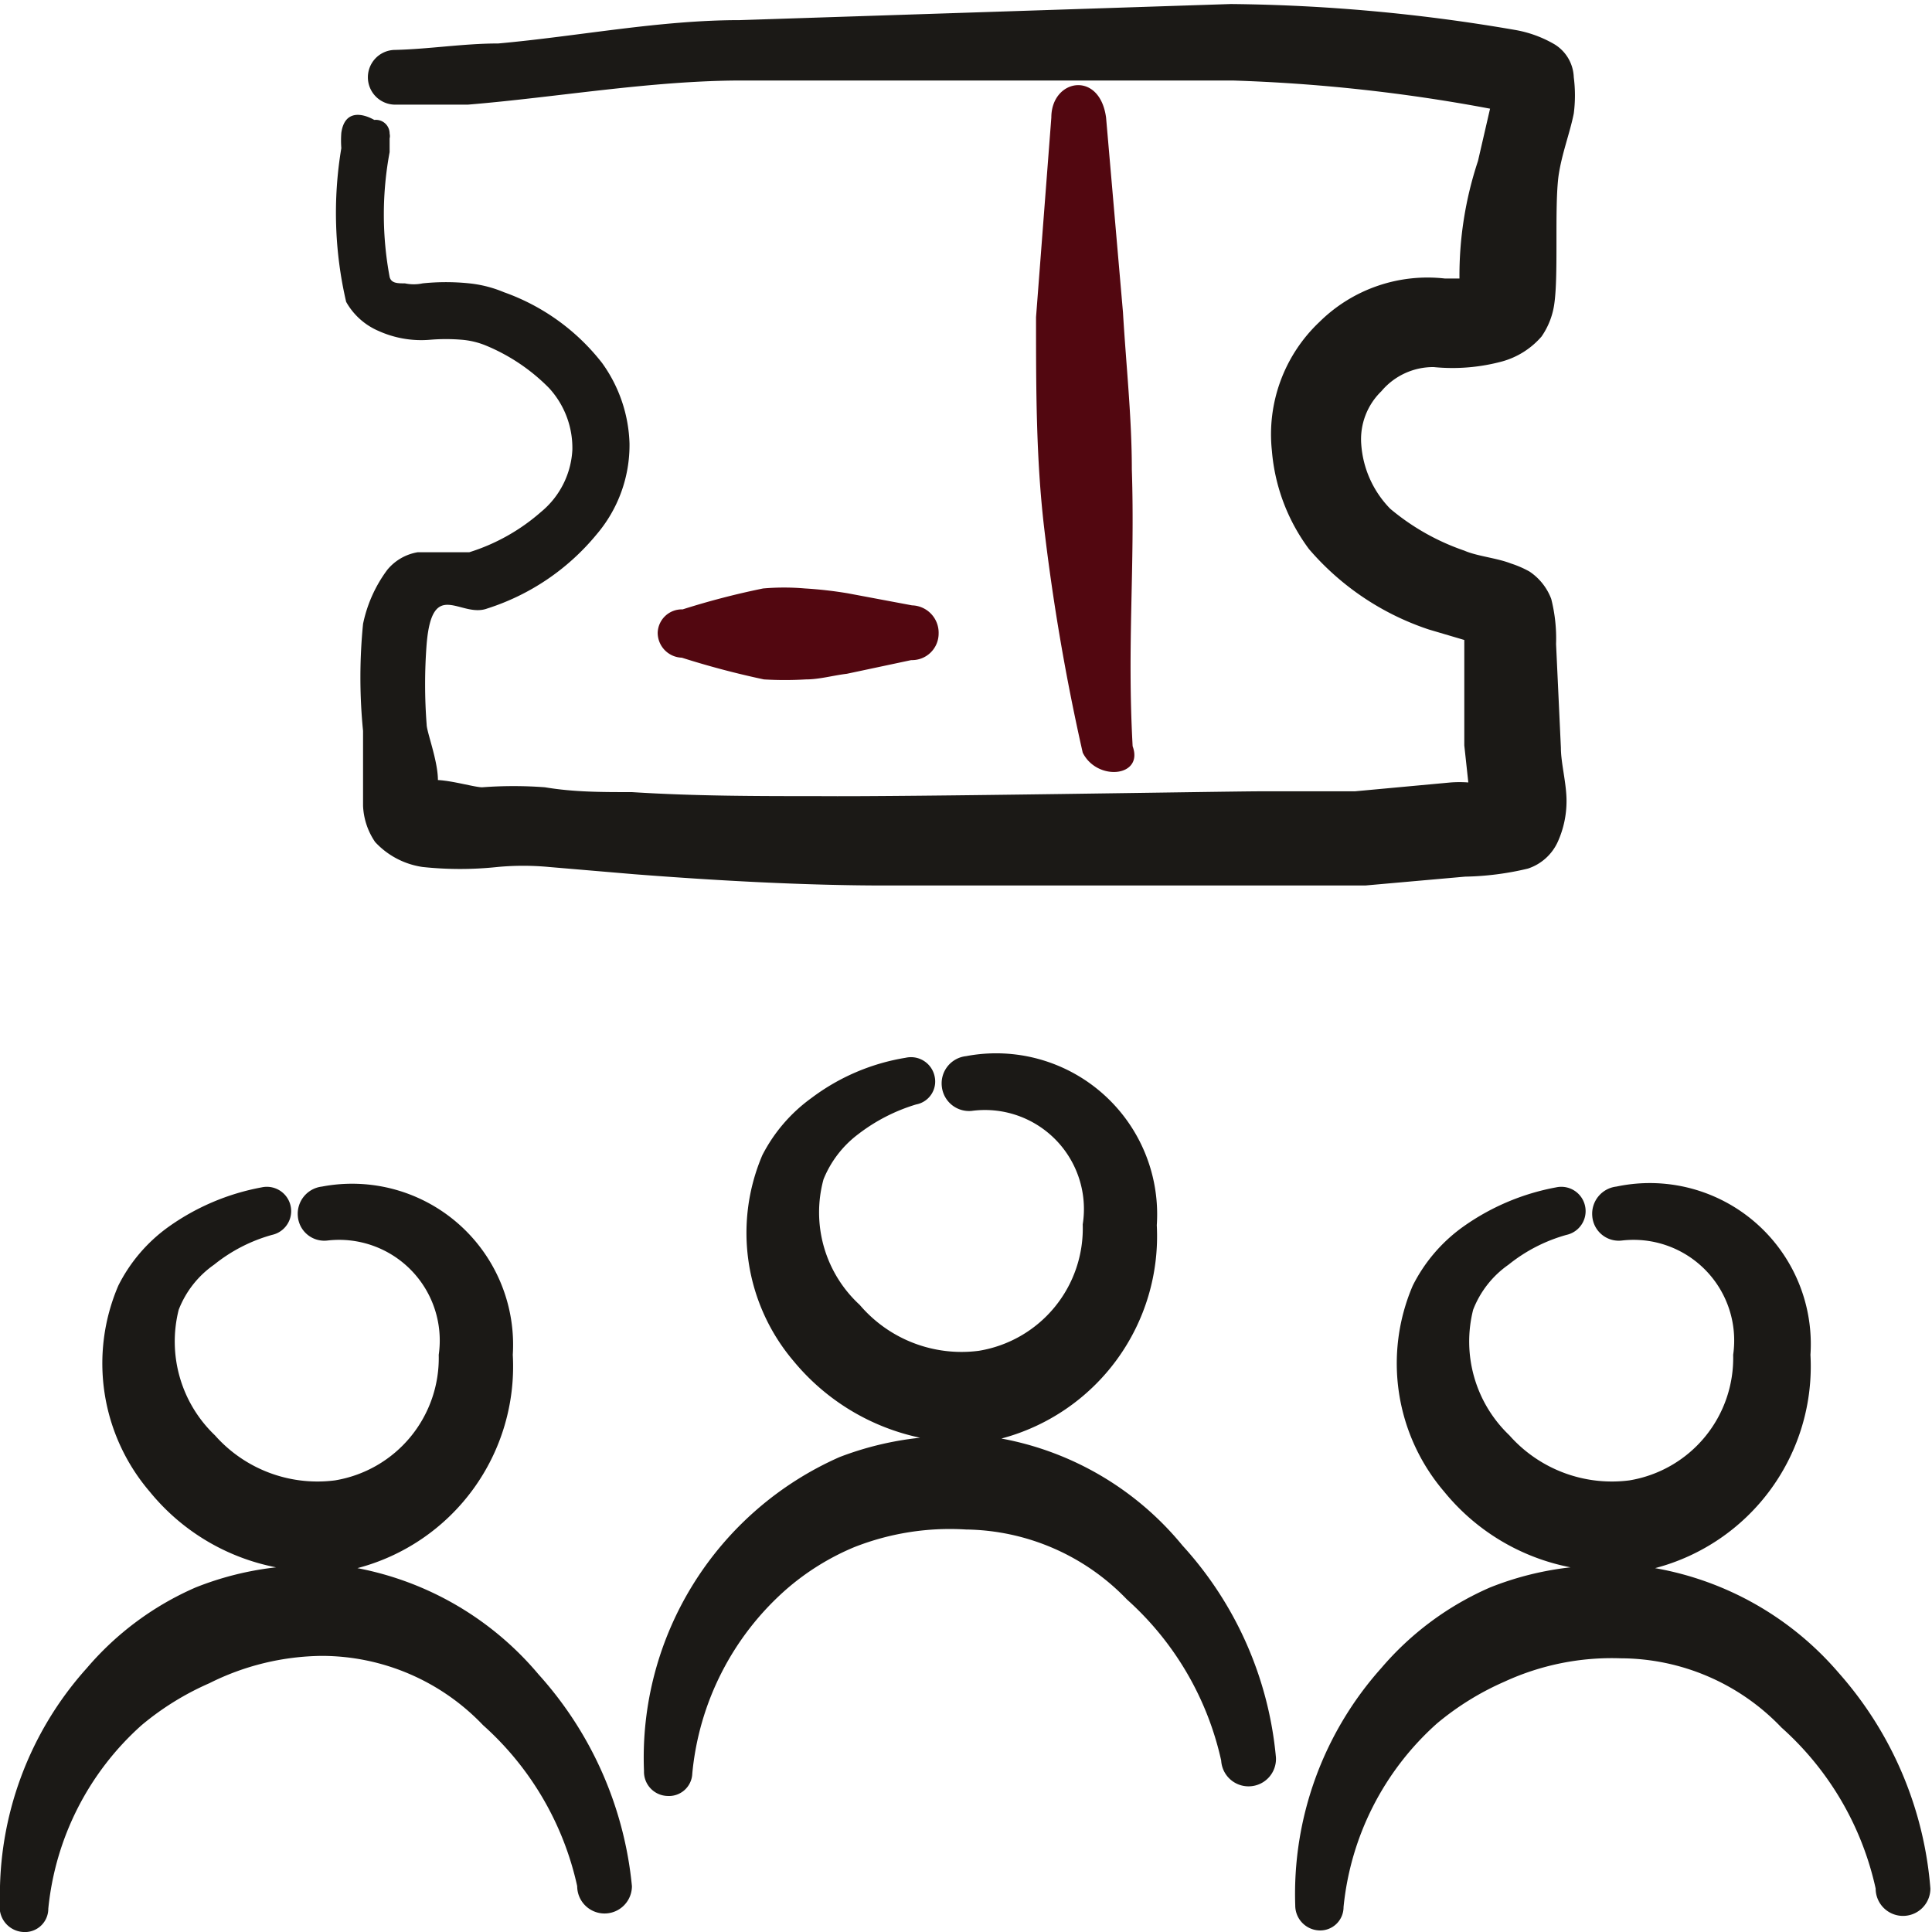
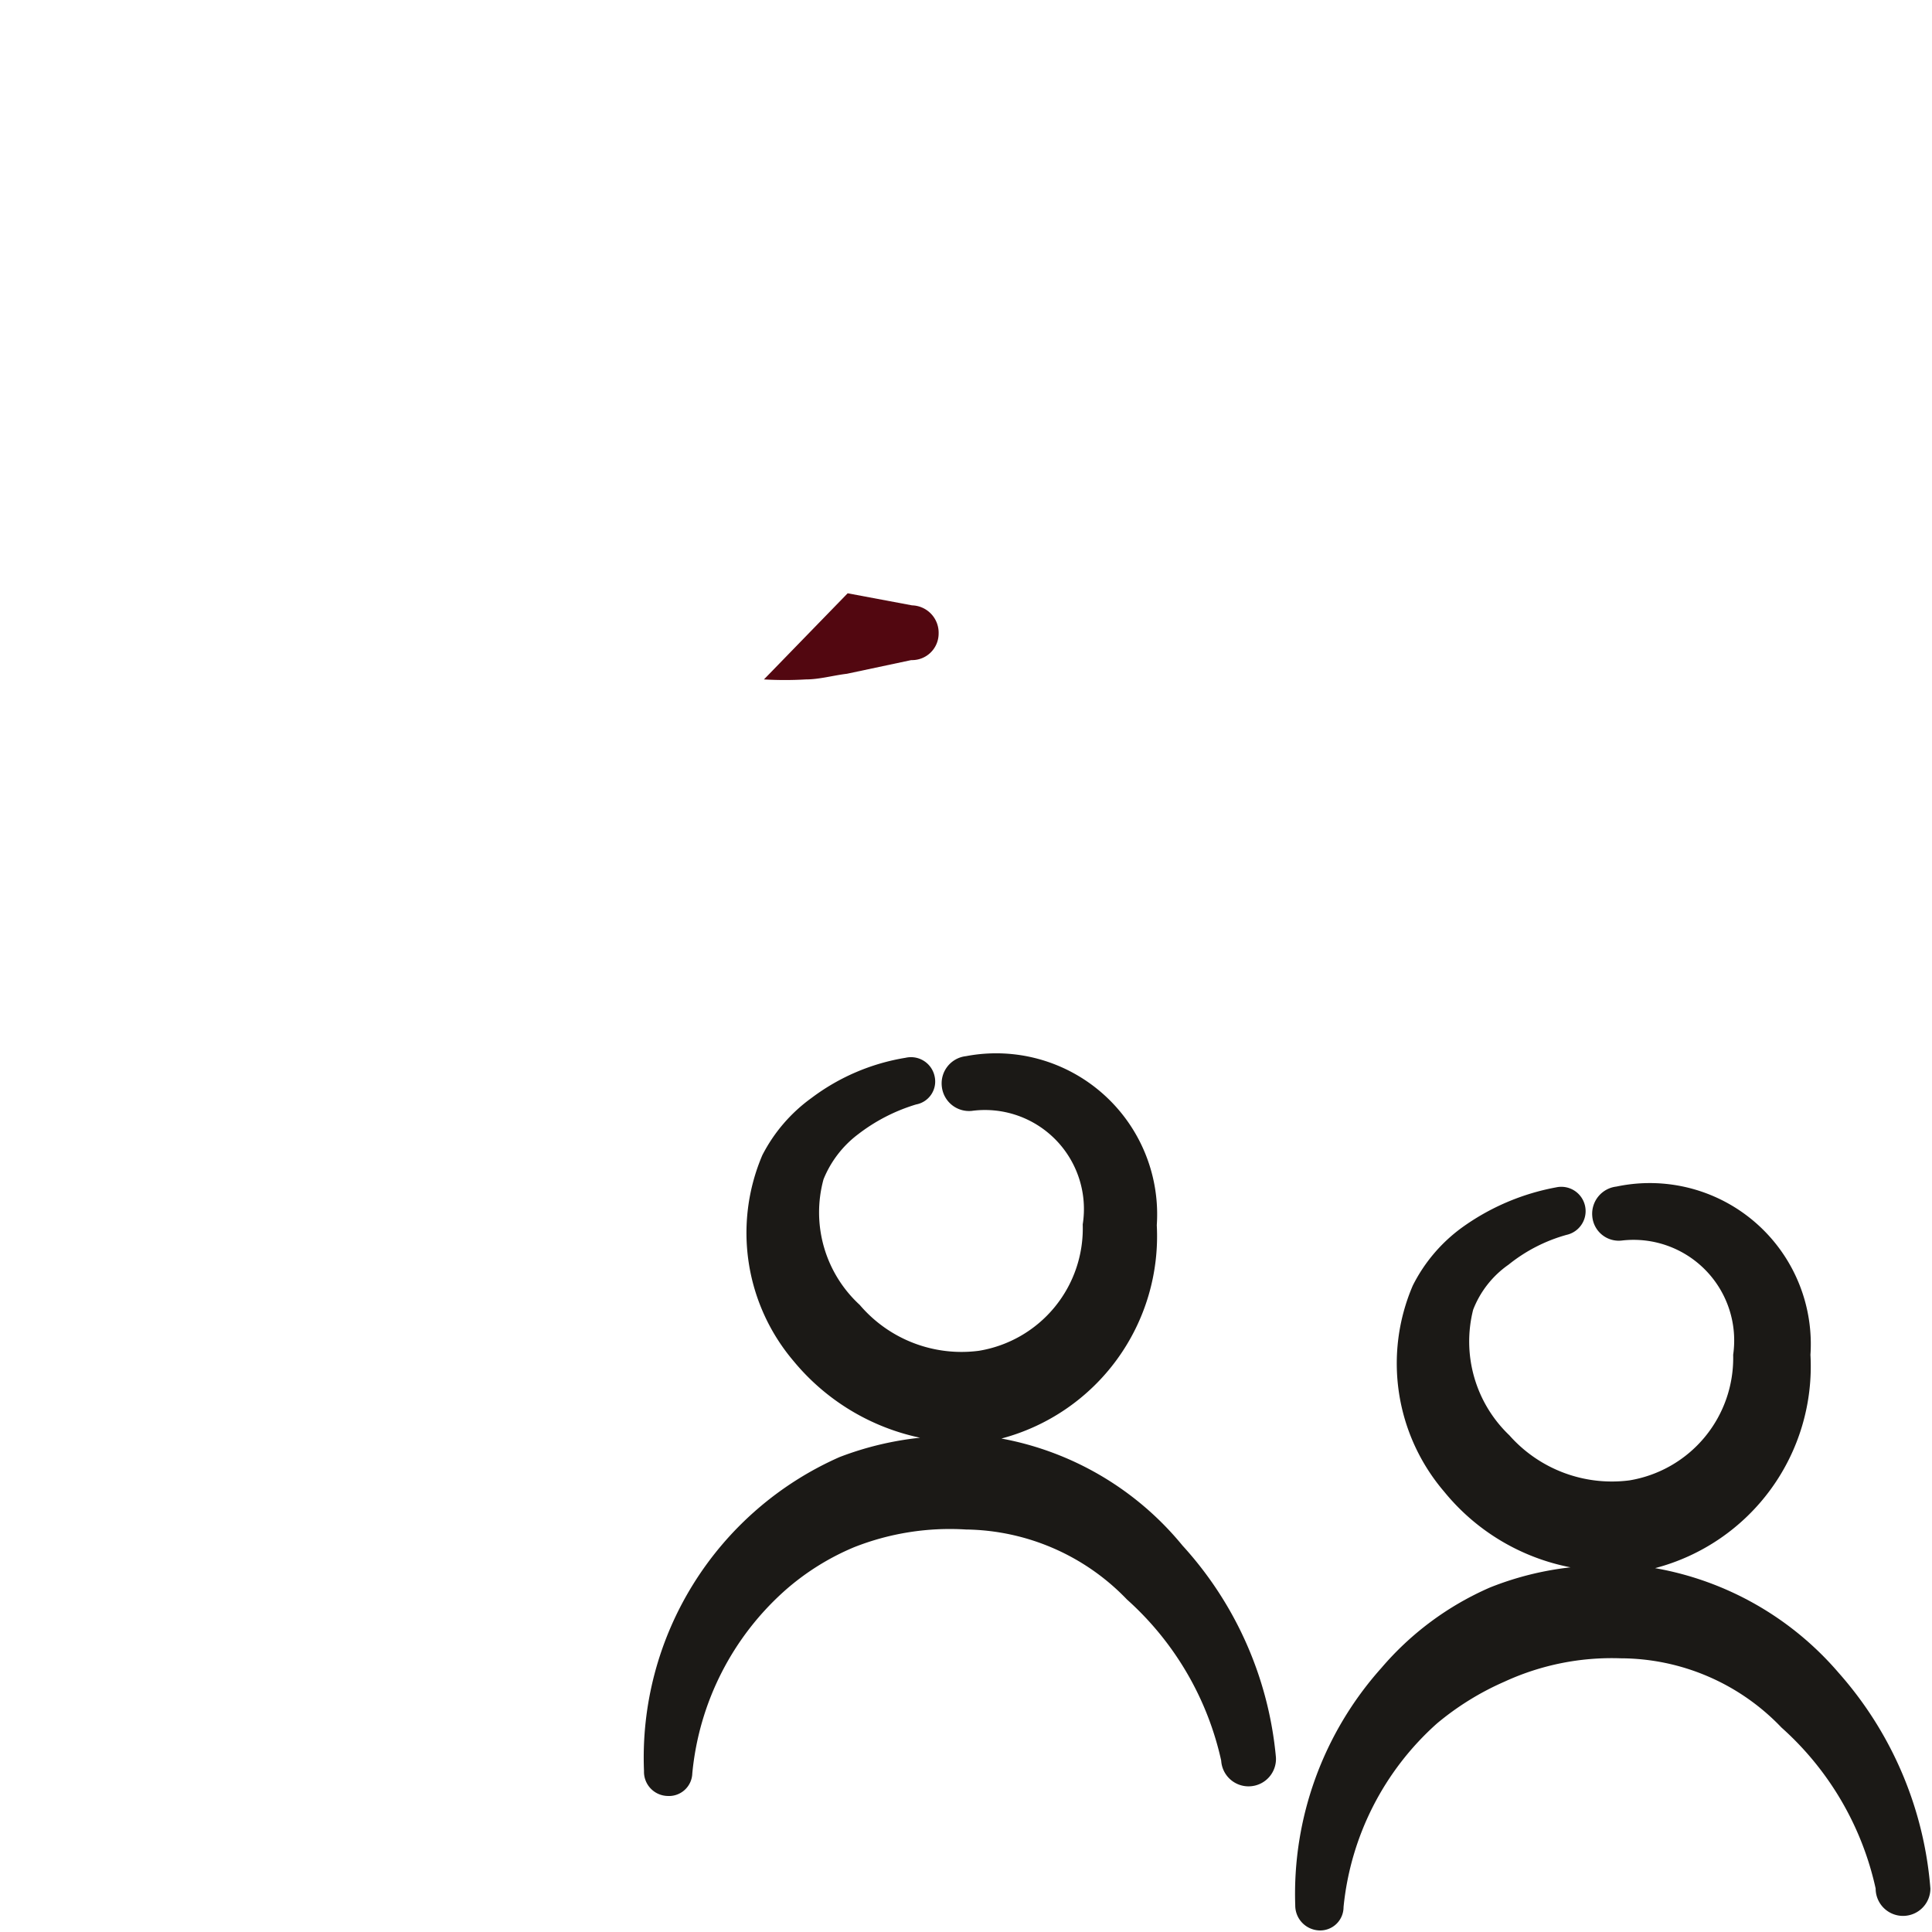
<svg xmlns="http://www.w3.org/2000/svg" viewBox="0 0 24 24" id="Ticket-Group--Streamline-Freehand" height="24" width="24">
  <desc>Ticket Group Streamline Icon: https://streamlinehq.com</desc>
  <g>
-     <path d="M9.49 8.44a4.43 4.43 0 0 0 0.52 0c0.17 0 0.34 -0.05 0.51 -0.07l0.8 -0.17a0.33 0.33 0 0 0 0.34 -0.33 0.34 0.34 0 0 0 -0.33 -0.35l-0.8 -0.15a5.06 5.06 0 0 0 -0.53 -0.06 3 3 0 0 0 -0.52 0 9.63 9.63 0 0 0 -1 0.26 0.3 0.3 0 0 0 -0.31 0.29 0.31 0.31 0 0 0 0.3 0.31 10.64 10.64 0 0 0 1.02 0.27Z" fill="#520710" fill-rule="evenodd" stroke-width="1" />
-     <path d="M4.44 19.48a2.59 2.59 0 0 0 1.93 -2.65A2 2 0 0 0 4 14.74a0.34 0.34 0 0 0 -0.3 0.37 0.33 0.33 0 0 0 0.37 0.3 1.25 1.25 0 0 1 1.38 1.42 1.54 1.54 0 0 1 -1.29 1.56 1.7 1.7 0 0 1 -1.49 -0.56 1.61 1.61 0 0 1 -0.45 -1.56 1.22 1.22 0 0 1 0.44 -0.56 2 2 0 0 1 0.72 -0.37 0.3 0.3 0 1 0 -0.13 -0.59 2.9 2.9 0 0 0 -1.17 0.5 2 2 0 0 0 -0.61 0.72 2.45 2.45 0 0 0 0.39 2.56 2.68 2.68 0 0 0 1.57 0.94 3.84 3.84 0 0 0 -1 0.25 3.73 3.73 0 0 0 -1.35 1A4.21 4.21 0 0 0 0 23.64a0.31 0.31 0 0 0 0.29 0.36 0.29 0.29 0 0 0 0.31 -0.29 3.52 3.52 0 0 1 1.16 -2.28 3.47 3.47 0 0 1 0.84 -0.52 3.18 3.18 0 0 1 1.4 -0.34 2.77 2.77 0 0 1 2 0.86 3.76 3.76 0 0 1 1.17 2 0.34 0.34 0 1 0 0.68 0 4.58 4.58 0 0 0 -1.16 -2.63 3.89 3.89 0 0 0 -2.25 -1.32Z" fill="#1b1916" fill-rule="evenodd" stroke-width="1" />
+     <path d="M9.49 8.44a4.43 4.43 0 0 0 0.52 0c0.17 0 0.34 -0.05 0.51 -0.07l0.8 -0.17a0.33 0.33 0 0 0 0.34 -0.33 0.34 0.34 0 0 0 -0.33 -0.35l-0.8 -0.15Z" fill="#520710" fill-rule="evenodd" stroke-width="1" />
    <path d="M12.44 17.87a2.6 2.6 0 0 0 1.93 -2.65 2 2 0 0 0 -2.37 -2.1 0.34 0.34 0 0 0 -0.3 0.38 0.34 0.34 0 0 0 0.37 0.3 1.23 1.23 0 0 1 1.38 1.41 1.54 1.54 0 0 1 -1.29 1.57 1.66 1.66 0 0 1 -1.48 -0.57 1.56 1.56 0 0 1 -0.45 -1.56 1.32 1.32 0 0 1 0.43 -0.56 2.23 2.23 0 0 1 0.72 -0.37 0.29 0.29 0 0 0 0.23 -0.35 0.3 0.3 0 0 0 -0.36 -0.23 2.65 2.65 0 0 0 -1.17 0.5 2 2 0 0 0 -0.61 0.71 2.46 2.46 0 0 0 0.39 2.56 2.78 2.78 0 0 0 1.57 0.95 3.94 3.94 0 0 0 -1 0.24A4.08 4.08 0 0 0 8 22a0.3 0.3 0 0 0 0.29 0.31 0.29 0.29 0 0 0 0.31 -0.28 3.48 3.48 0 0 1 1.16 -2.28 3.11 3.11 0 0 1 0.85 -0.53A3.24 3.24 0 0 1 12 19a2.82 2.82 0 0 1 2 0.87 3.78 3.78 0 0 1 1.17 2 0.34 0.34 0 0 0 0.36 0.32 0.34 0.34 0 0 0 0.32 -0.36 4.51 4.51 0 0 0 -1.16 -2.63 3.8 3.8 0 0 0 -2.25 -1.33Z" fill="#1b1916" fill-rule="evenodd" stroke-width="1" />
    <path d="M22.84 20.78a3.89 3.89 0 0 0 -2.28 -1.3 2.59 2.59 0 0 0 1.93 -2.65 2 2 0 0 0 -2.41 -2.09 0.34 0.34 0 0 0 -0.3 0.37 0.33 0.33 0 0 0 0.37 0.3 1.25 1.25 0 0 1 1.38 1.42 1.54 1.54 0 0 1 -1.29 1.56 1.7 1.7 0 0 1 -1.49 -0.56 1.61 1.61 0 0 1 -0.45 -1.56 1.22 1.22 0 0 1 0.44 -0.56 2 2 0 0 1 0.72 -0.37 0.3 0.3 0 1 0 -0.13 -0.59 2.9 2.9 0 0 0 -1.17 0.5 2 2 0 0 0 -0.61 0.72 2.45 2.45 0 0 0 0.39 2.56 2.68 2.68 0 0 0 1.57 0.94 3.84 3.84 0 0 0 -1 0.25 3.73 3.73 0 0 0 -1.35 1 4.21 4.21 0 0 0 -1.07 2.95 0.31 0.31 0 0 0 0.29 0.31 0.29 0.29 0 0 0 0.31 -0.29 3.52 3.52 0 0 1 1.16 -2.28 3.47 3.47 0 0 1 0.84 -0.52 3.18 3.18 0 0 1 1.44 -0.29 2.77 2.77 0 0 1 2 0.86 3.76 3.76 0 0 1 1.17 2 0.34 0.34 0 0 0 0.68 0 4.58 4.58 0 0 0 -1.14 -2.68Z" fill="#1b1916" fill-rule="evenodd" stroke-width="1" />
-     <path d="M14.06 5.83c0 -0.64 -0.07 -1.28 -0.11 -1.95l-0.21 -2.42c-0.08 -0.59 -0.68 -0.48 -0.68 0l-0.19 2.48c0 0.89 0 1.75 0.1 2.61a26.92 26.92 0 0 0 0.48 2.8c0.18 0.36 0.76 0.3 0.62 -0.08 -0.07 -1.27 0.03 -2.22 -0.01 -3.44Z" fill="#520710" fill-rule="evenodd" stroke-width="1" />
-     <path d="M19.55 1.41a1.76 1.76 0 0 0 0 -0.45 0.5 0.5 0 0 0 -0.24 -0.41 1.47 1.47 0 0 0 -0.5 -0.18 21.88 21.88 0 0 0 -3.52 -0.32l-6.1 0.2c-1 0 -2 0.2 -3 0.29 -0.43 0 -0.86 0.07 -1.28 0.08a0.34 0.34 0 0 0 0 0.68l0.9 0c1.1 -0.09 2.28 -0.3 3.41 -0.3l6.09 0a20.83 20.83 0 0 1 3.2 0.35l-0.15 0.65a4.51 4.51 0 0 0 -0.23 1.46l-0.18 0a1.91 1.91 0 0 0 -1.56 0.54 1.92 1.92 0 0 0 -0.59 1.6 2.37 2.37 0 0 0 0.46 1.22 3.35 3.35 0 0 0 1.49 1l0.44 0.13V8l0 1.26 0.05 0.46a1.49 1.49 0 0 0 -0.22 0l-1.19 0.11 -1.18 0c-0.39 0 -4.41 0.07 -5.48 0.06 -0.76 0 -1.53 0 -2.32 -0.05 -0.38 0 -0.72 0 -1.08 -0.06a5.15 5.15 0 0 0 -0.78 0c-0.09 0 -0.36 -0.08 -0.55 -0.09 0 -0.24 -0.14 -0.6 -0.14 -0.69a6.53 6.53 0 0 1 0 -1c0.07 -0.83 0.42 -0.32 0.75 -0.44a2.9 2.9 0 0 0 1.36 -0.92 1.71 1.71 0 0 0 0.41 -1.13 1.8 1.8 0 0 0 -0.34 -1 2.68 2.68 0 0 0 -1.22 -0.88 1.51 1.51 0 0 0 -0.43 -0.11 2.8 2.8 0 0 0 -0.58 0 0.53 0.53 0 0 1 -0.22 0c-0.09 0 -0.17 0 -0.19 -0.08a4.22 4.22 0 0 1 0 -1.55l0 -0.17a0.13 0.13 0 0 0 0 -0.06 0.17 0.17 0 0 0 -0.19 -0.17c-0.16 -0.09 -0.37 -0.12 -0.41 0.16a1.25 1.25 0 0 0 0 0.19 4.88 4.88 0 0 0 0.06 1.91 0.84 0.84 0 0 0 0.4 0.36 1.29 1.29 0 0 0 0.65 0.11 2.38 2.38 0 0 1 0.38 0 1 1 0 0 1 0.3 0.07 2.37 2.37 0 0 1 0.79 0.53 1.1 1.1 0 0 1 0.29 0.77 1.07 1.07 0 0 1 -0.39 0.77 2.46 2.46 0 0 1 -0.89 0.5l-0.64 0a0.62 0.62 0 0 0 -0.38 0.22 1.7 1.7 0 0 0 -0.3 0.67 6.72 6.72 0 0 0 0 1.33l0 0.93a0.86 0.86 0 0 0 0.15 0.45 1 1 0 0 0 0.59 0.31 4.39 4.39 0 0 0 0.93 0 3.42 3.42 0 0 1 0.64 0l1.06 0.09C8.91 10.94 10 11 11 11l4.7 0 1.26 0 1.24 -0.11a3.61 3.61 0 0 0 0.78 -0.1 0.62 0.62 0 0 0 0.37 -0.33 1.23 1.23 0 0 0 0.11 -0.51c0 -0.22 -0.07 -0.47 -0.07 -0.66L19.33 8a2 2 0 0 0 -0.06 -0.56 0.71 0.71 0 0 0 -0.27 -0.34 1.27 1.27 0 0 0 -0.23 -0.1c-0.18 -0.07 -0.42 -0.09 -0.58 -0.16a2.88 2.88 0 0 1 -0.92 -0.52 1.27 1.27 0 0 1 -0.36 -0.8 0.83 0.83 0 0 1 0.25 -0.66 0.84 0.84 0 0 1 0.65 -0.3 2.37 2.37 0 0 0 0.85 -0.07 1 1 0 0 0 0.49 -0.31 0.94 0.94 0 0 0 0.16 -0.42c0.05 -0.37 0 -1.18 0.05 -1.57 0.04 -0.28 0.14 -0.53 0.19 -0.78Z" fill="#1b1916" fill-rule="evenodd" stroke-width="1" />
  </g>
</svg>